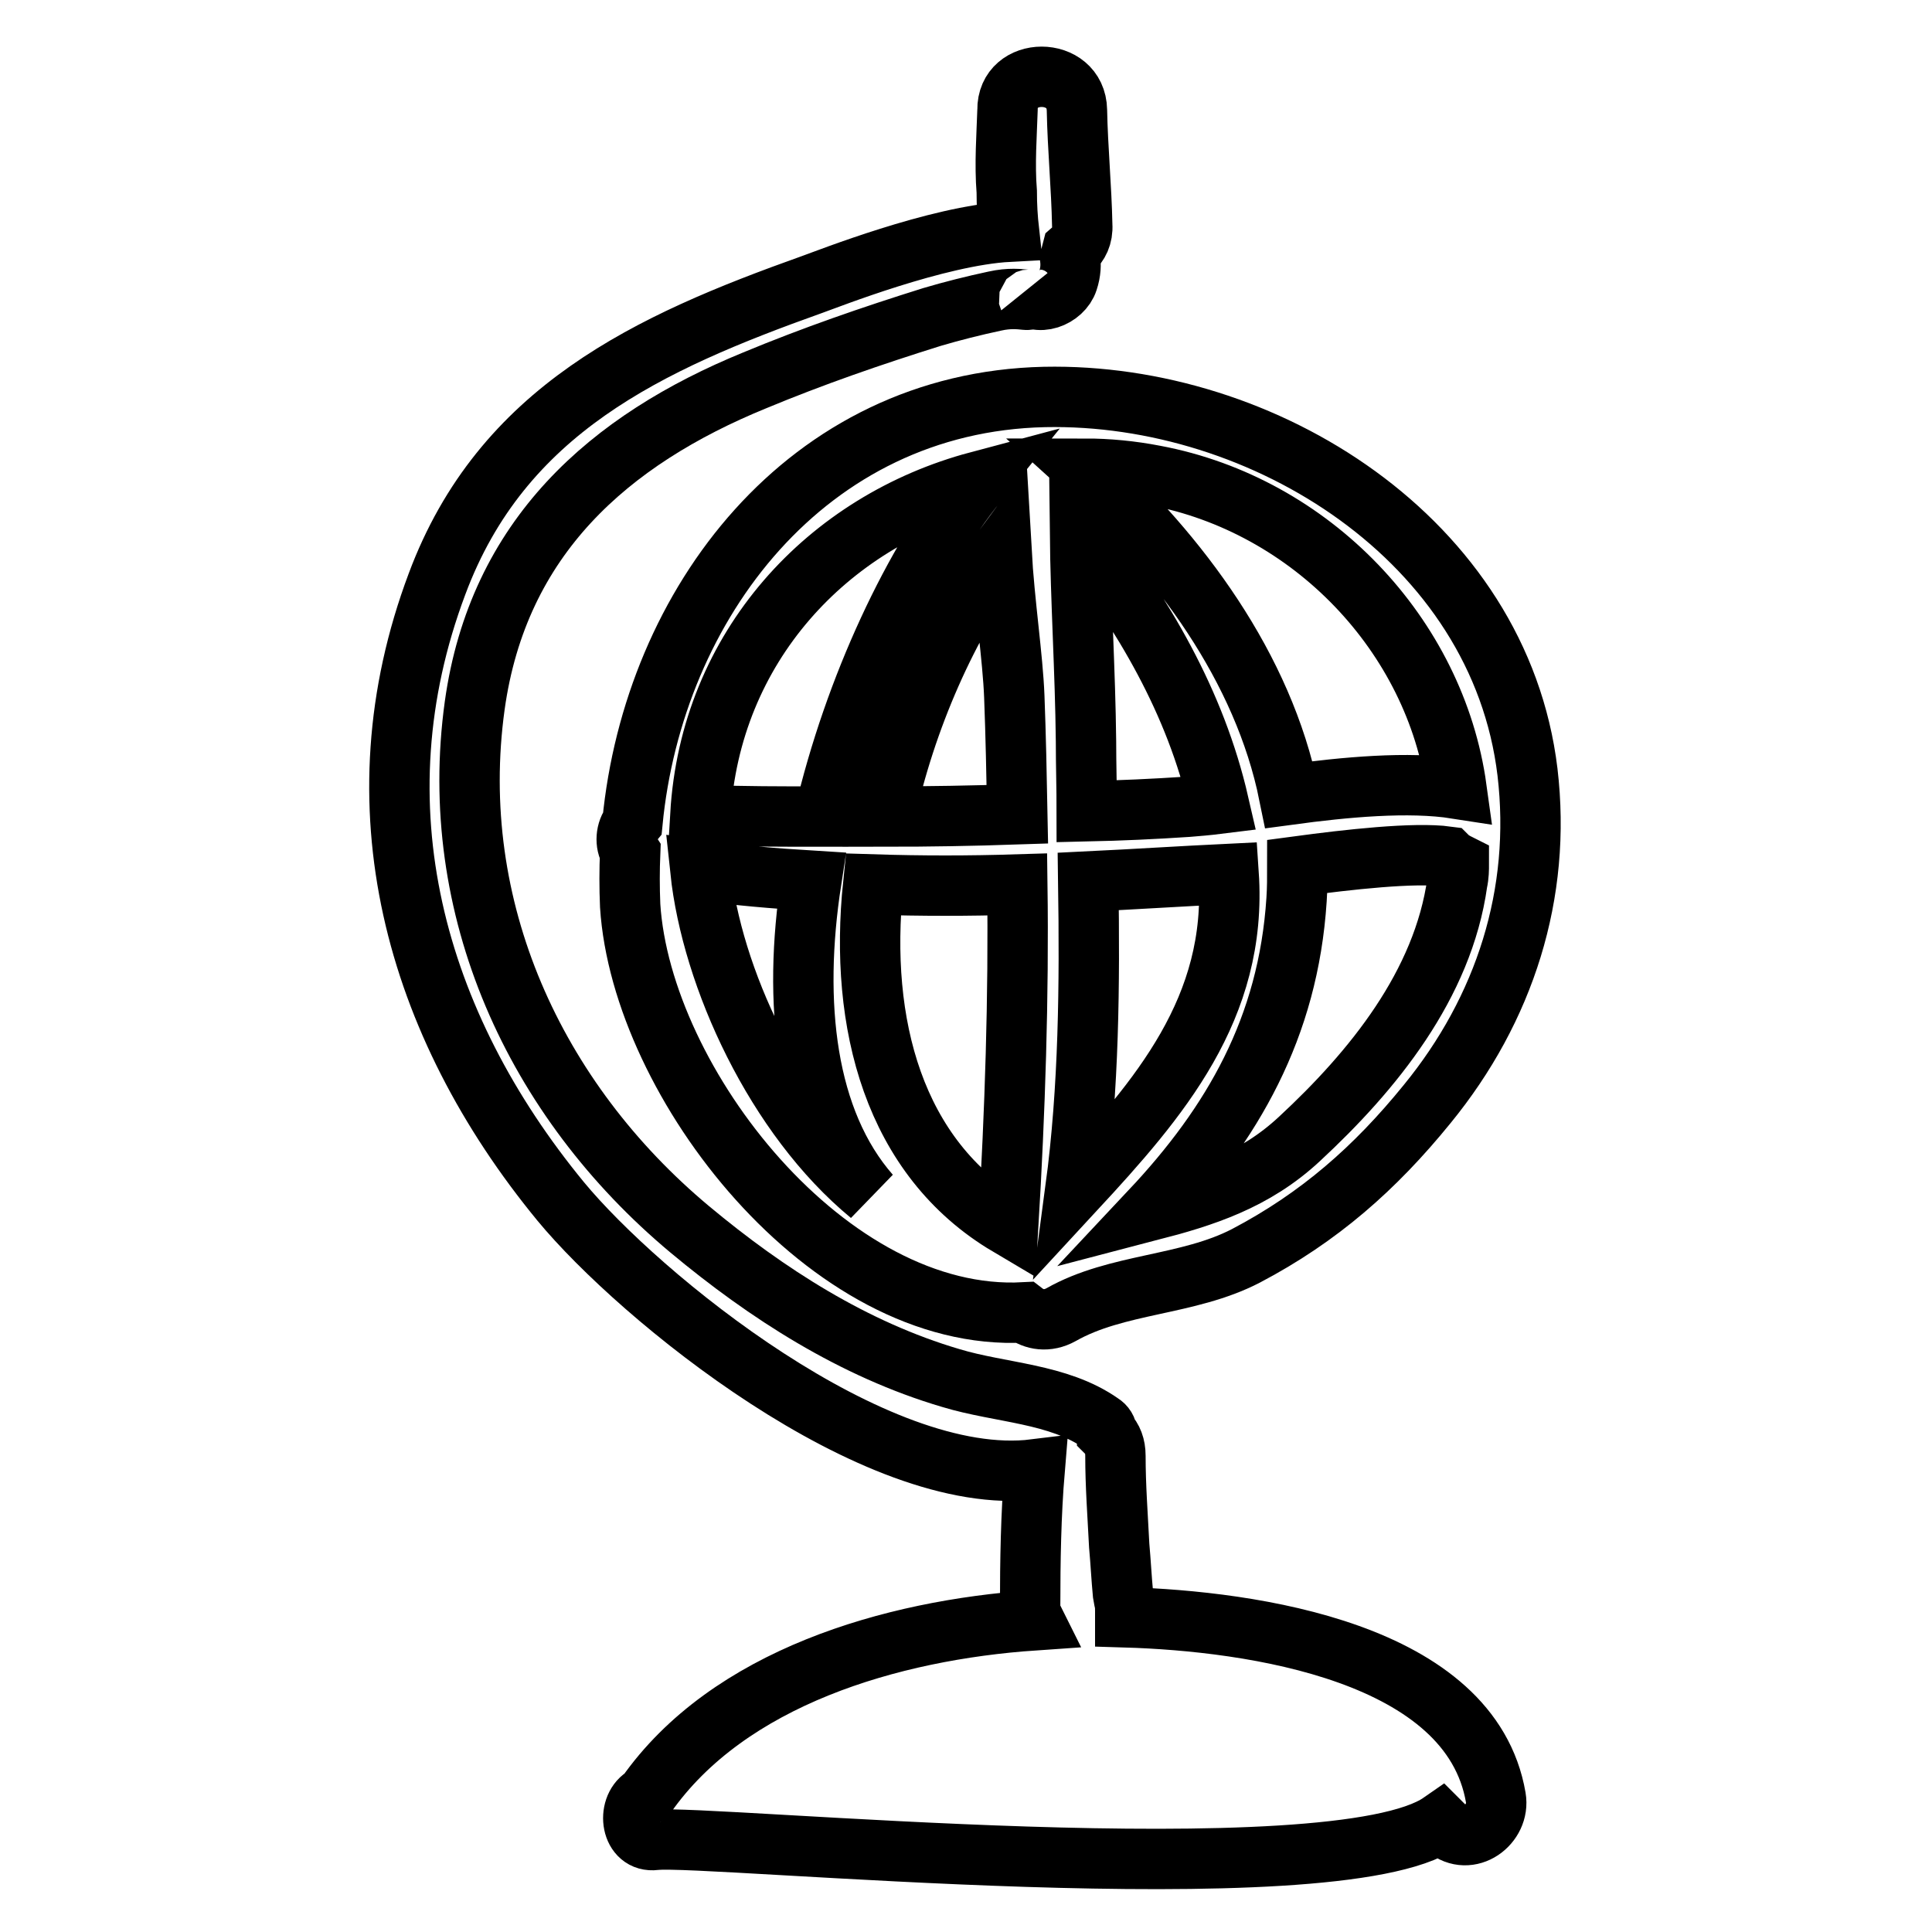
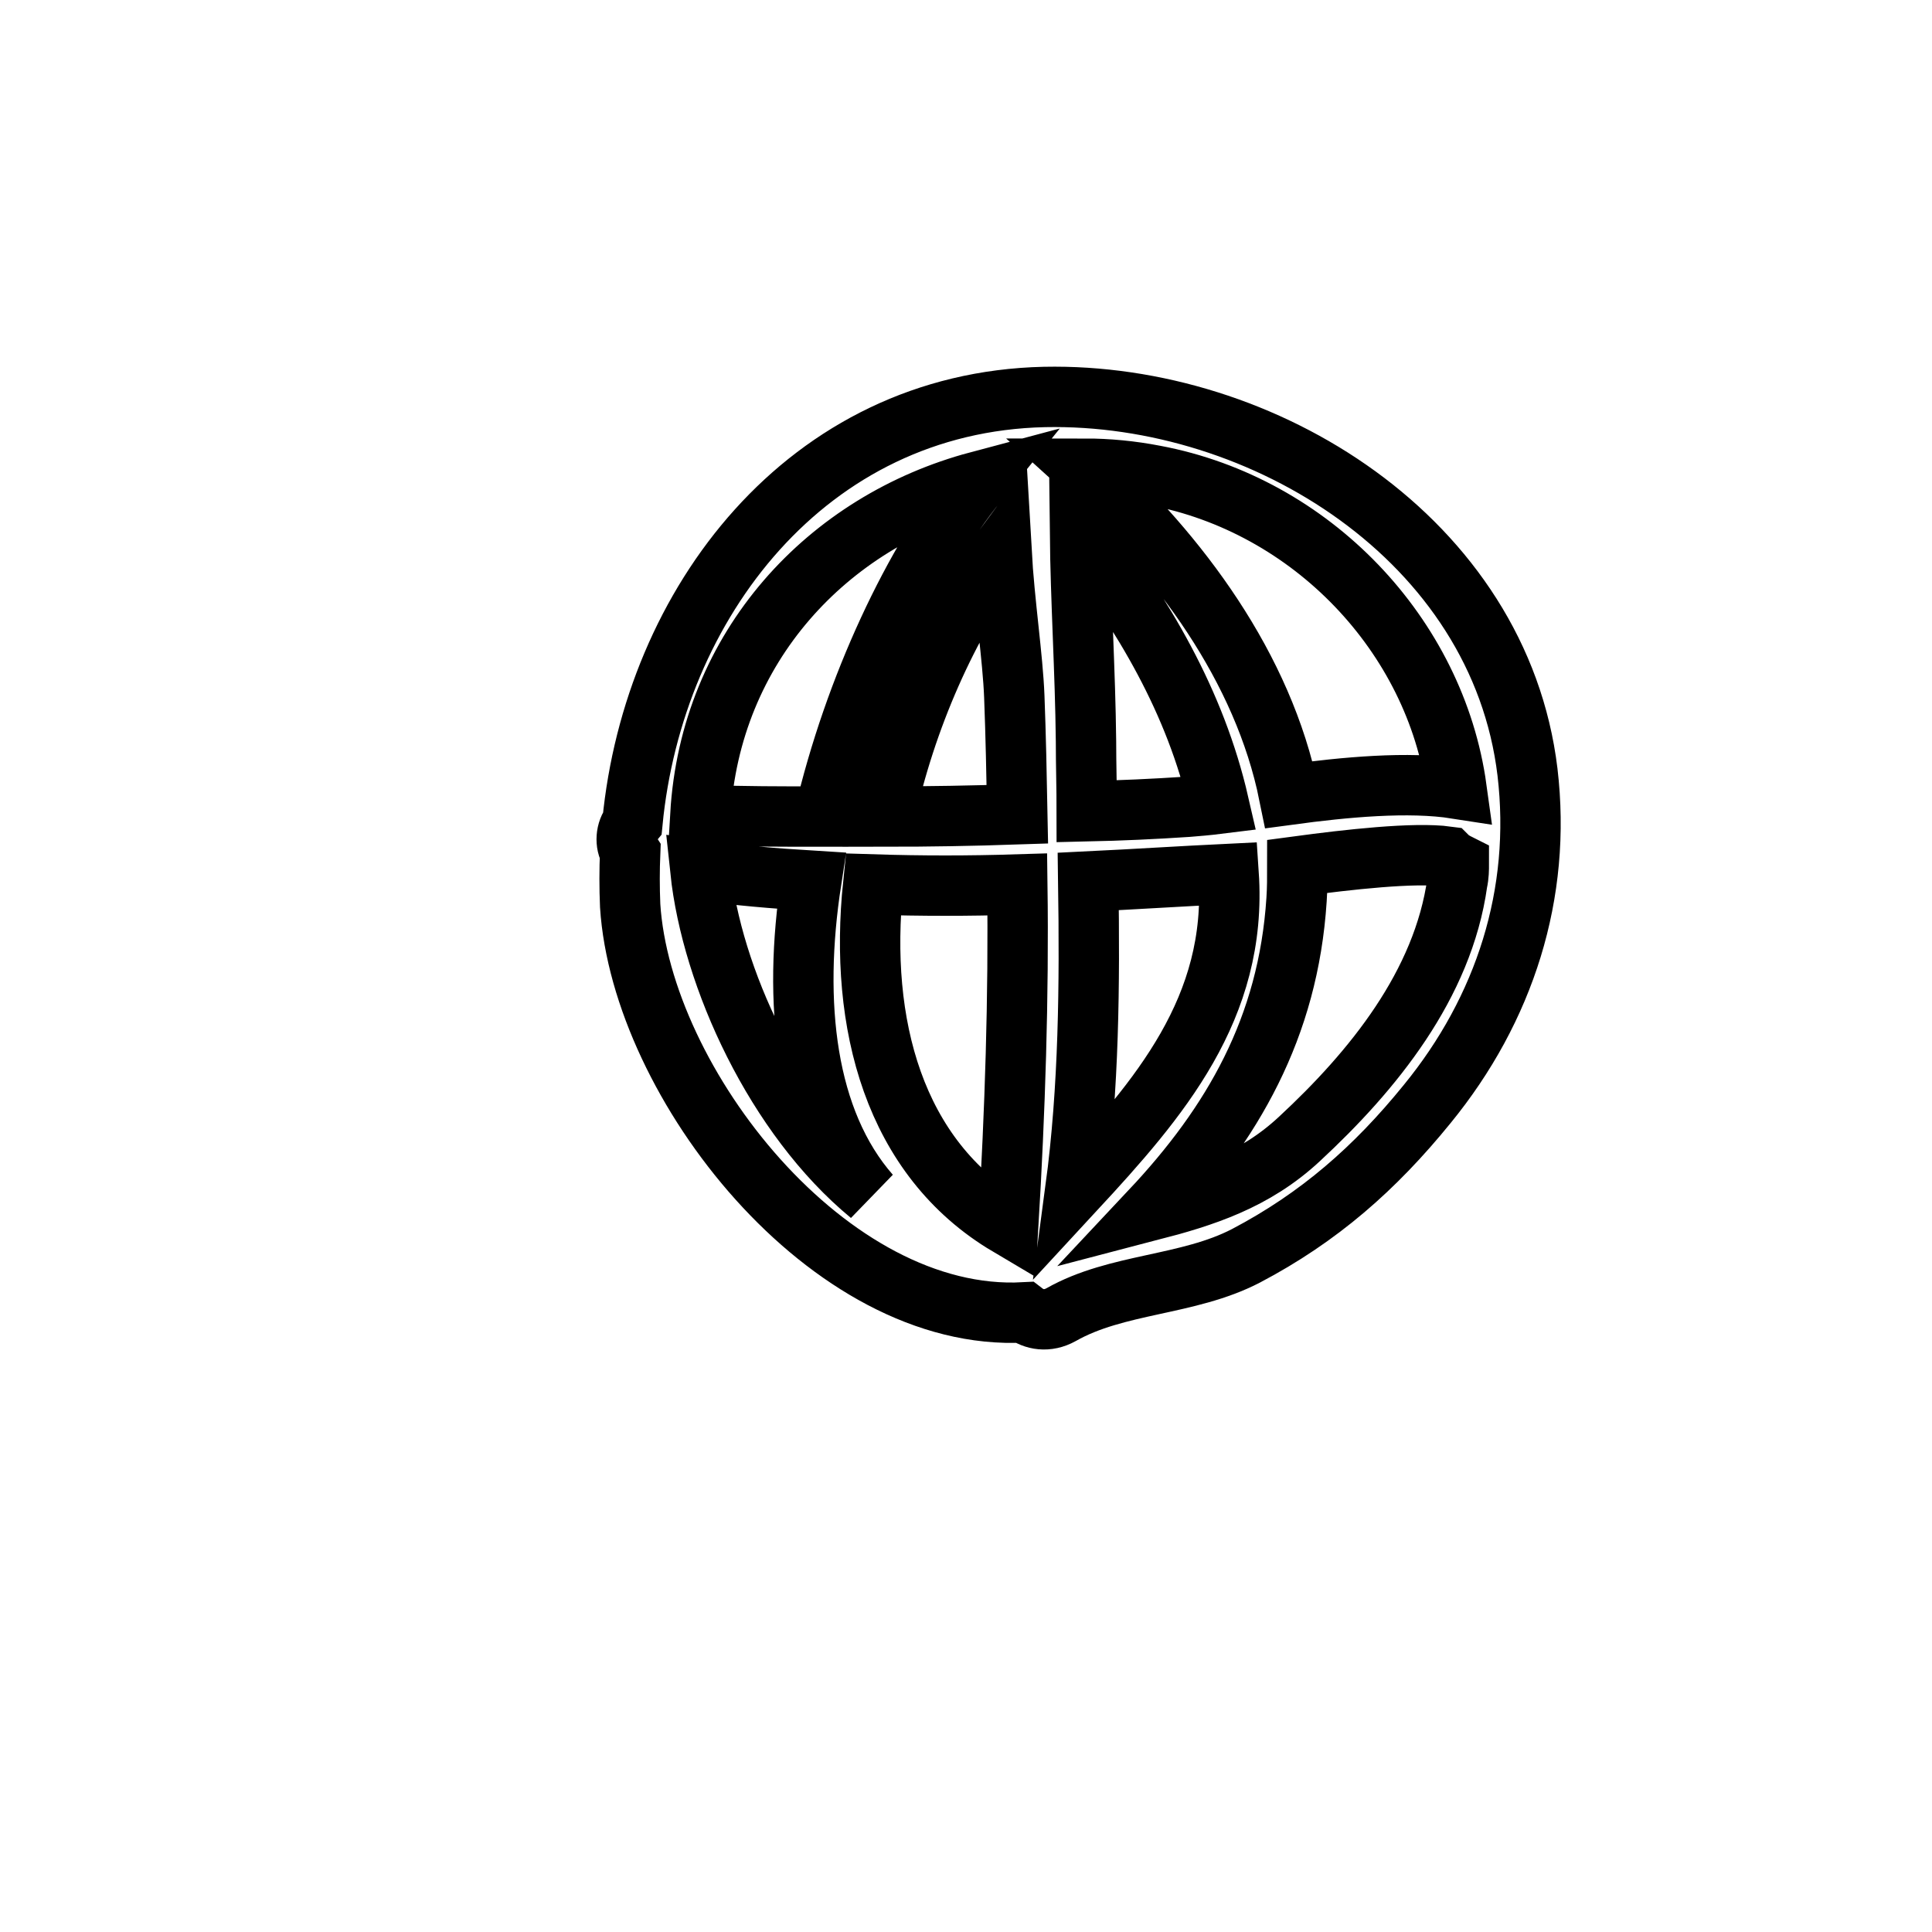
<svg xmlns="http://www.w3.org/2000/svg" version="1.1" x="0px" y="0px" viewBox="0 0 256 256" enable-background="new 0 0 256 256" xml:space="preserve">
  <g>
    <g>
      <g>
        <g>
-           <path stroke-width="8" fill-opacity="0" stroke="#000000" d="M198.2,238.2c-3.3-19.3-32.3-23.4-49.1-23.9c0,0,0-0.1,0-0.1c0-0.1,0-0.4,0-0.7c0-1.3-0.1-1-0.3-2.3c-0.2-2.1-0.3-4.2-0.5-6.4c-0.2-4-0.5-7.9-0.5-11.9c0-1.3-0.4-2.3-1.1-3c0-0.5-0.3-1-0.8-1.3c-5.7-4-13.3-4-19.9-6c-12.9-3.8-24.4-11.2-34.6-19.7c-20.6-17.2-32.2-42.6-28.5-69.4c3.1-22.3,17.8-35.2,37.1-43.1c7.7-3.2,15.5-5.9,23.5-8.4c2.7-0.8,5.5-1.5,8.3-2.1c4-0.9,5.5,0.8,3.9-1.2c1.7,2.1,5.1,0.7,5.8-1.5c0.4-1.2,0.4-2.2,0.3-3c0.1-0.4,0.2-0.7,0.3-1.1c0.8-0.7,1.4-1.8,1.3-3.3c-0.1-5-0.6-10.1-0.7-15.2c-0.1-5.9-9.3-5.9-9.2,0c-0.1,3.2-0.4,7.1-0.1,10.8c0,1.8,0.1,3.5,0.3,5.3c-9.5,0.5-24.1,6.3-26.1,7c-21.6,7.7-41.1,16.6-49.7,39.7c-11,29.3-3,58.2,16.4,81.8c10.4,12.6,41.6,38.1,62.8,35.5c-0.5,6-0.6,12.1-0.6,18.1c0,0.7,0.2,1.3,0.5,1.9c-18.9,1.3-40.5,7.6-51.4,23.2c-0.1,0.1-0.2,0.1-0.3,0.2c-2.3,1.5-1.7,6.1,1.5,5.7c6.6-0.8,90,7.5,104.1-2.3c0.2,0.2,0.5,0.5,0.7,0.7C194.7,244.8,198.8,241.7,198.2,238.2z" />
          <path stroke-width="8" fill-opacity="0" stroke="#000000" d="M202.4,102.3c-3.7-30.8-35-50.3-64-49.7C106.9,53.3,86.6,80,83.8,109c-0.9,1.1-1,2.8-0.3,3.9c-0.1,2.4-0.1,4.7,0,7.1c1.5,23.5,26.3,55.3,52.2,53.9c1.3,1,3.1,1.3,4.9,0.3c7.4-4.2,16.8-3.8,24.5-7.8c9.7-5.1,17.1-11.6,24-20.1C199.4,133.7,204.3,118.4,202.4,102.3z M193,104.5c-6.4-1-14.8-0.2-22.2,0.8c-3.4-16.8-14.5-31.8-27.1-43.2c3.1,0,6.2,0.3,9.3,0.9C173.8,66.9,190.2,84.2,193,104.5z M142.5,157.6c1.8-13.5,1.9-27.1,1.7-40.8c6.2-0.3,12.4-0.7,18.6-1C164,133.6,153.6,145.6,142.5,157.6z M157.4,106.9c-4.5,0.3-8.9,0.5-13.4,0.6c0-3.1-0.1-6.2-0.1-9.3c-0.1-9.3-0.7-18.5-0.8-27.7c8.4,10.9,15.3,22.5,18.4,36C159.9,106.7,158.6,106.8,157.4,106.9z M134.4,92.3c0.2,5.2,0.3,10.4,0.4,15.6c-5.9,0.2-11.8,0.3-17.6,0.3c2.8-13,8.4-25.6,15.5-35.2C133.1,80,134.2,87.1,134.4,92.3z M129.6,63.8c-8.5,10.5-16.4,27.3-20.4,44.4c-5.5,0-10.9,0-16.4-0.2C94.1,85.7,109.7,69.1,129.6,63.8z M92.8,115.3c4.9,0.7,9.8,1.1,14.7,1.4c-2.5,16.2-0.8,31.8,7.8,41.6C102.8,148,94.3,129.5,92.8,115.3z M133.6,162.4c-15.2-9-19.8-26.8-17.9-45.2c6.4,0.2,12.7,0.2,19.1,0C135,132.2,134.5,147.2,133.6,162.4z M193.1,116.9c-1.9,13.6-11.2,25-20.9,34c-6,5.6-12.8,7.7-19.7,9.5c10.8-11.5,18.2-24.2,19.3-41.2c0.1-1.5,0.1-2.9,0.1-4.4c6.7-0.9,15.5-1.9,19.9-1.3c0.4,0.4,0.9,0.7,1.5,1C193.3,115.2,193.3,116,193.1,116.9z" />
        </g>
      </g>
      <g />
      <g />
      <g />
      <g />
      <g />
      <g />
      <g />
      <g />
      <g />
      <g />
      <g />
      <g />
      <g />
      <g />
      <g />
    </g>
  </g>
</svg>